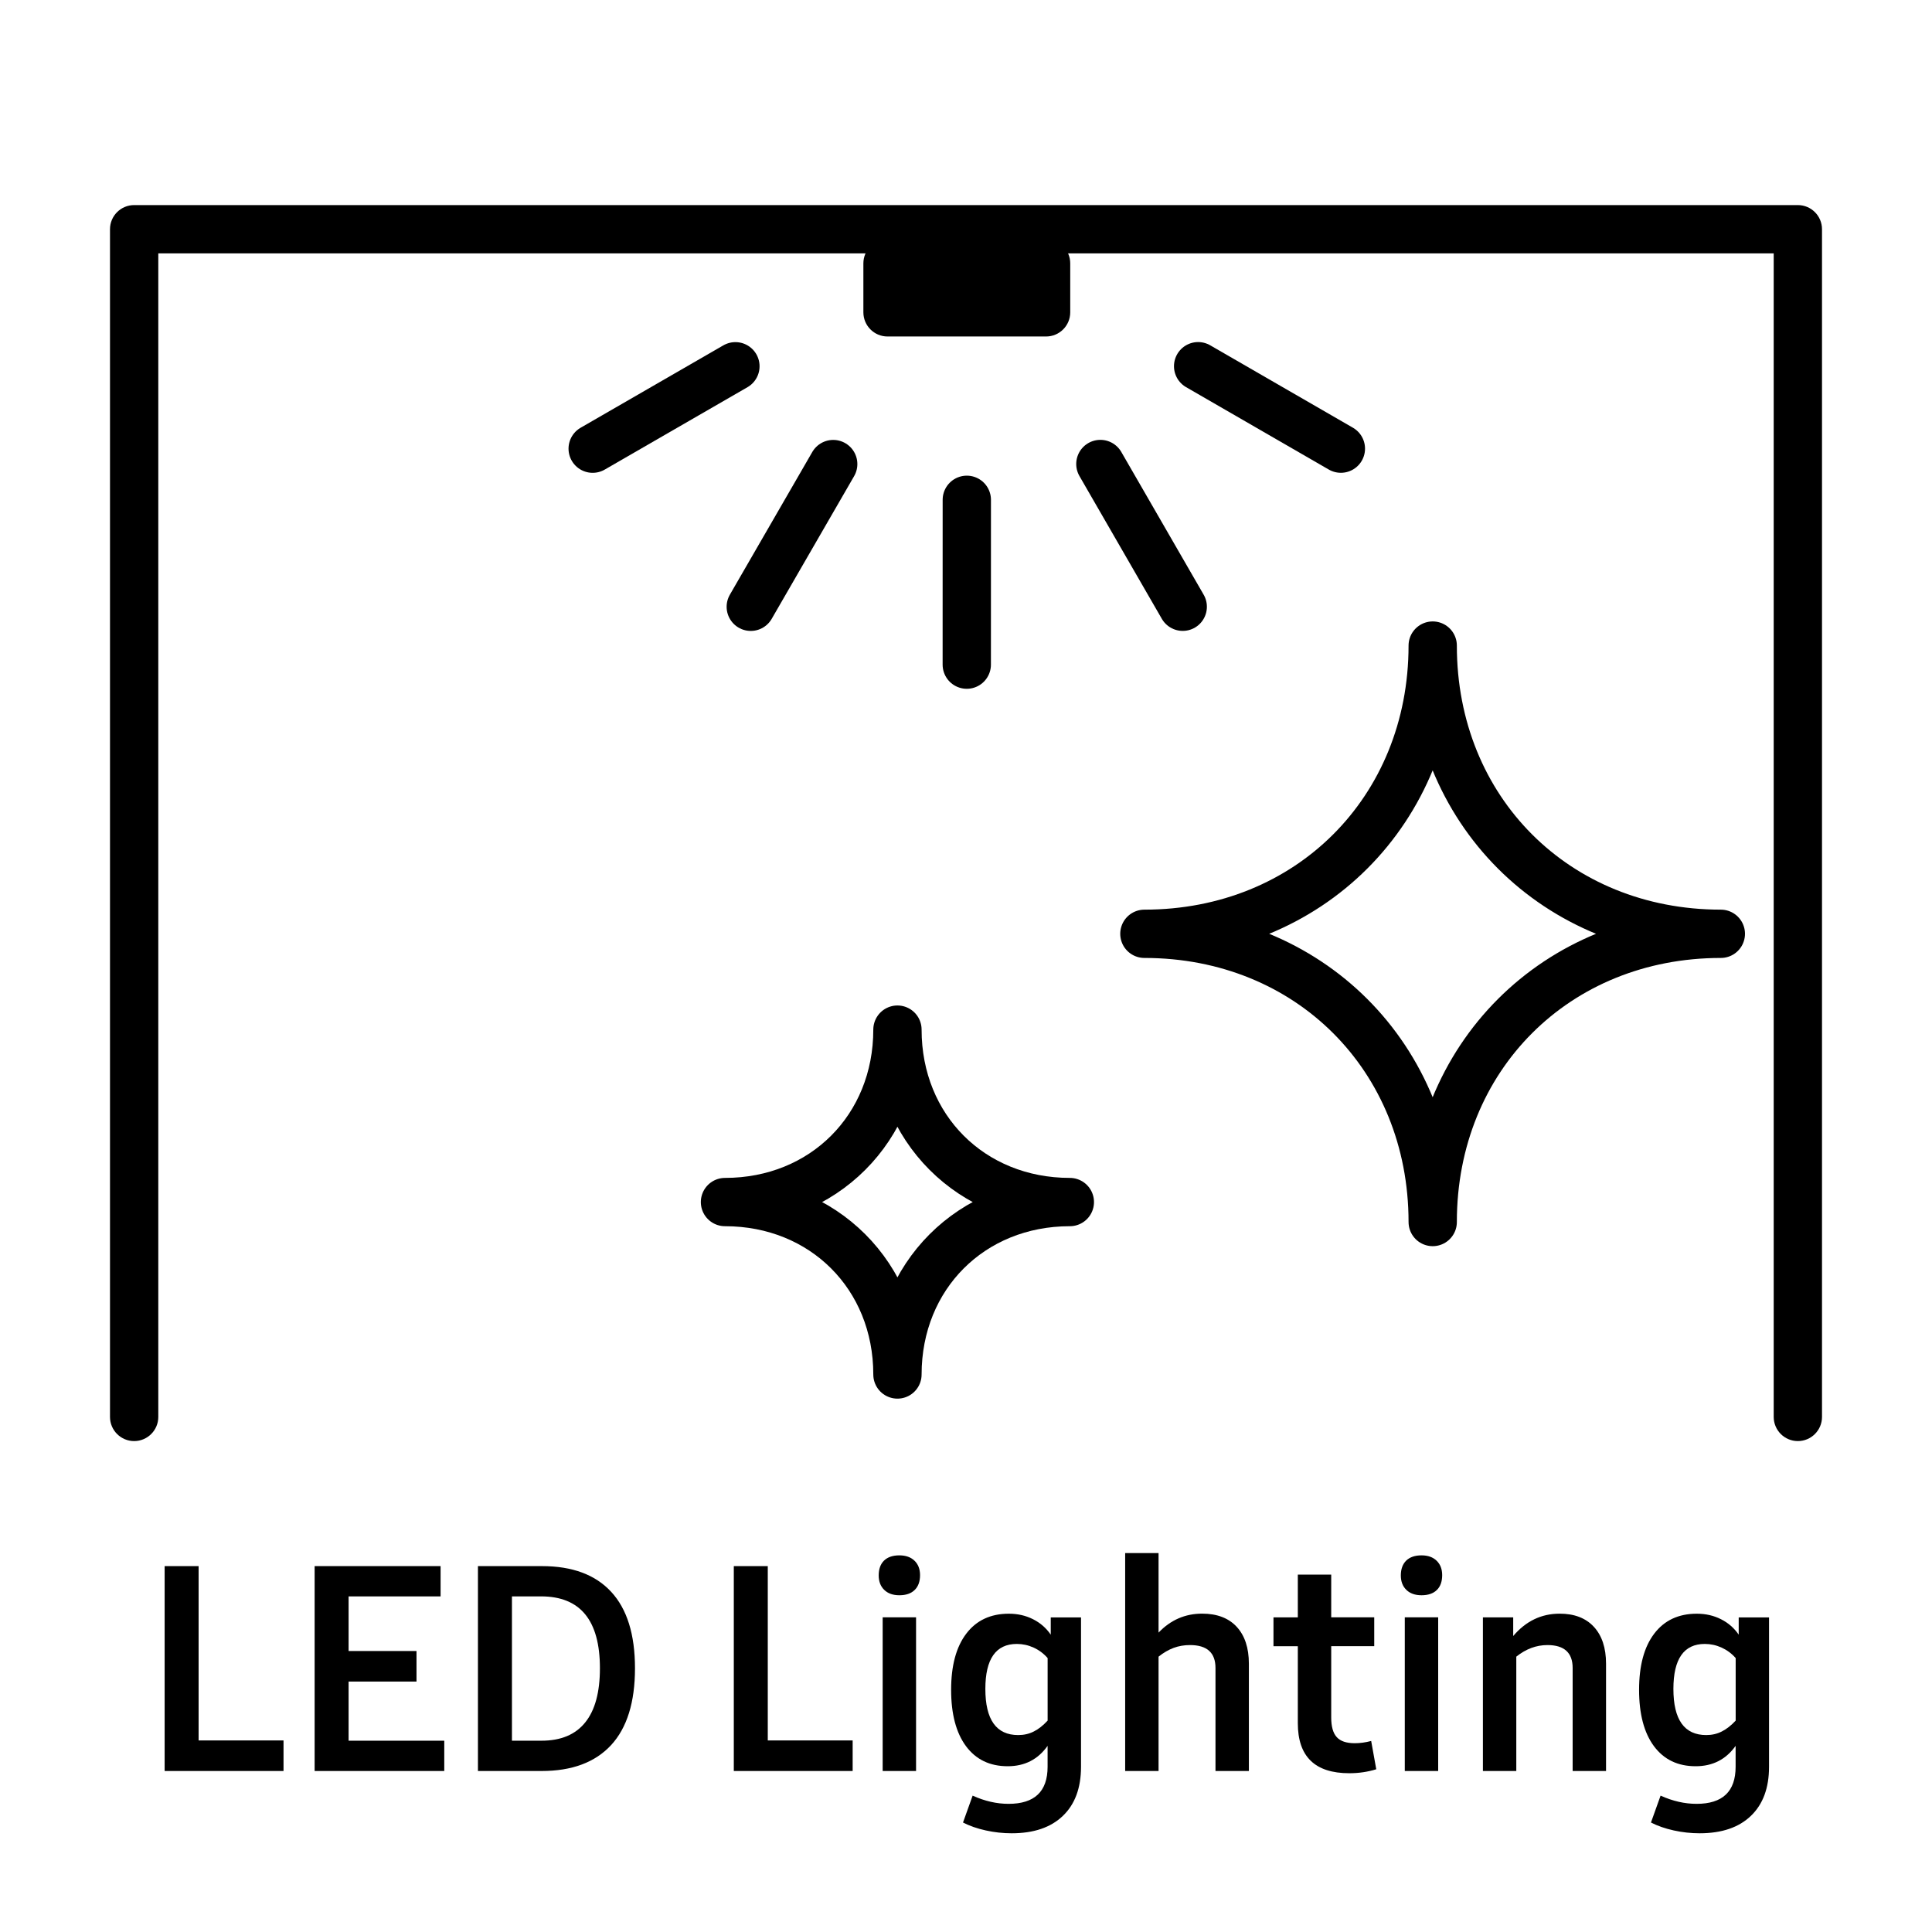
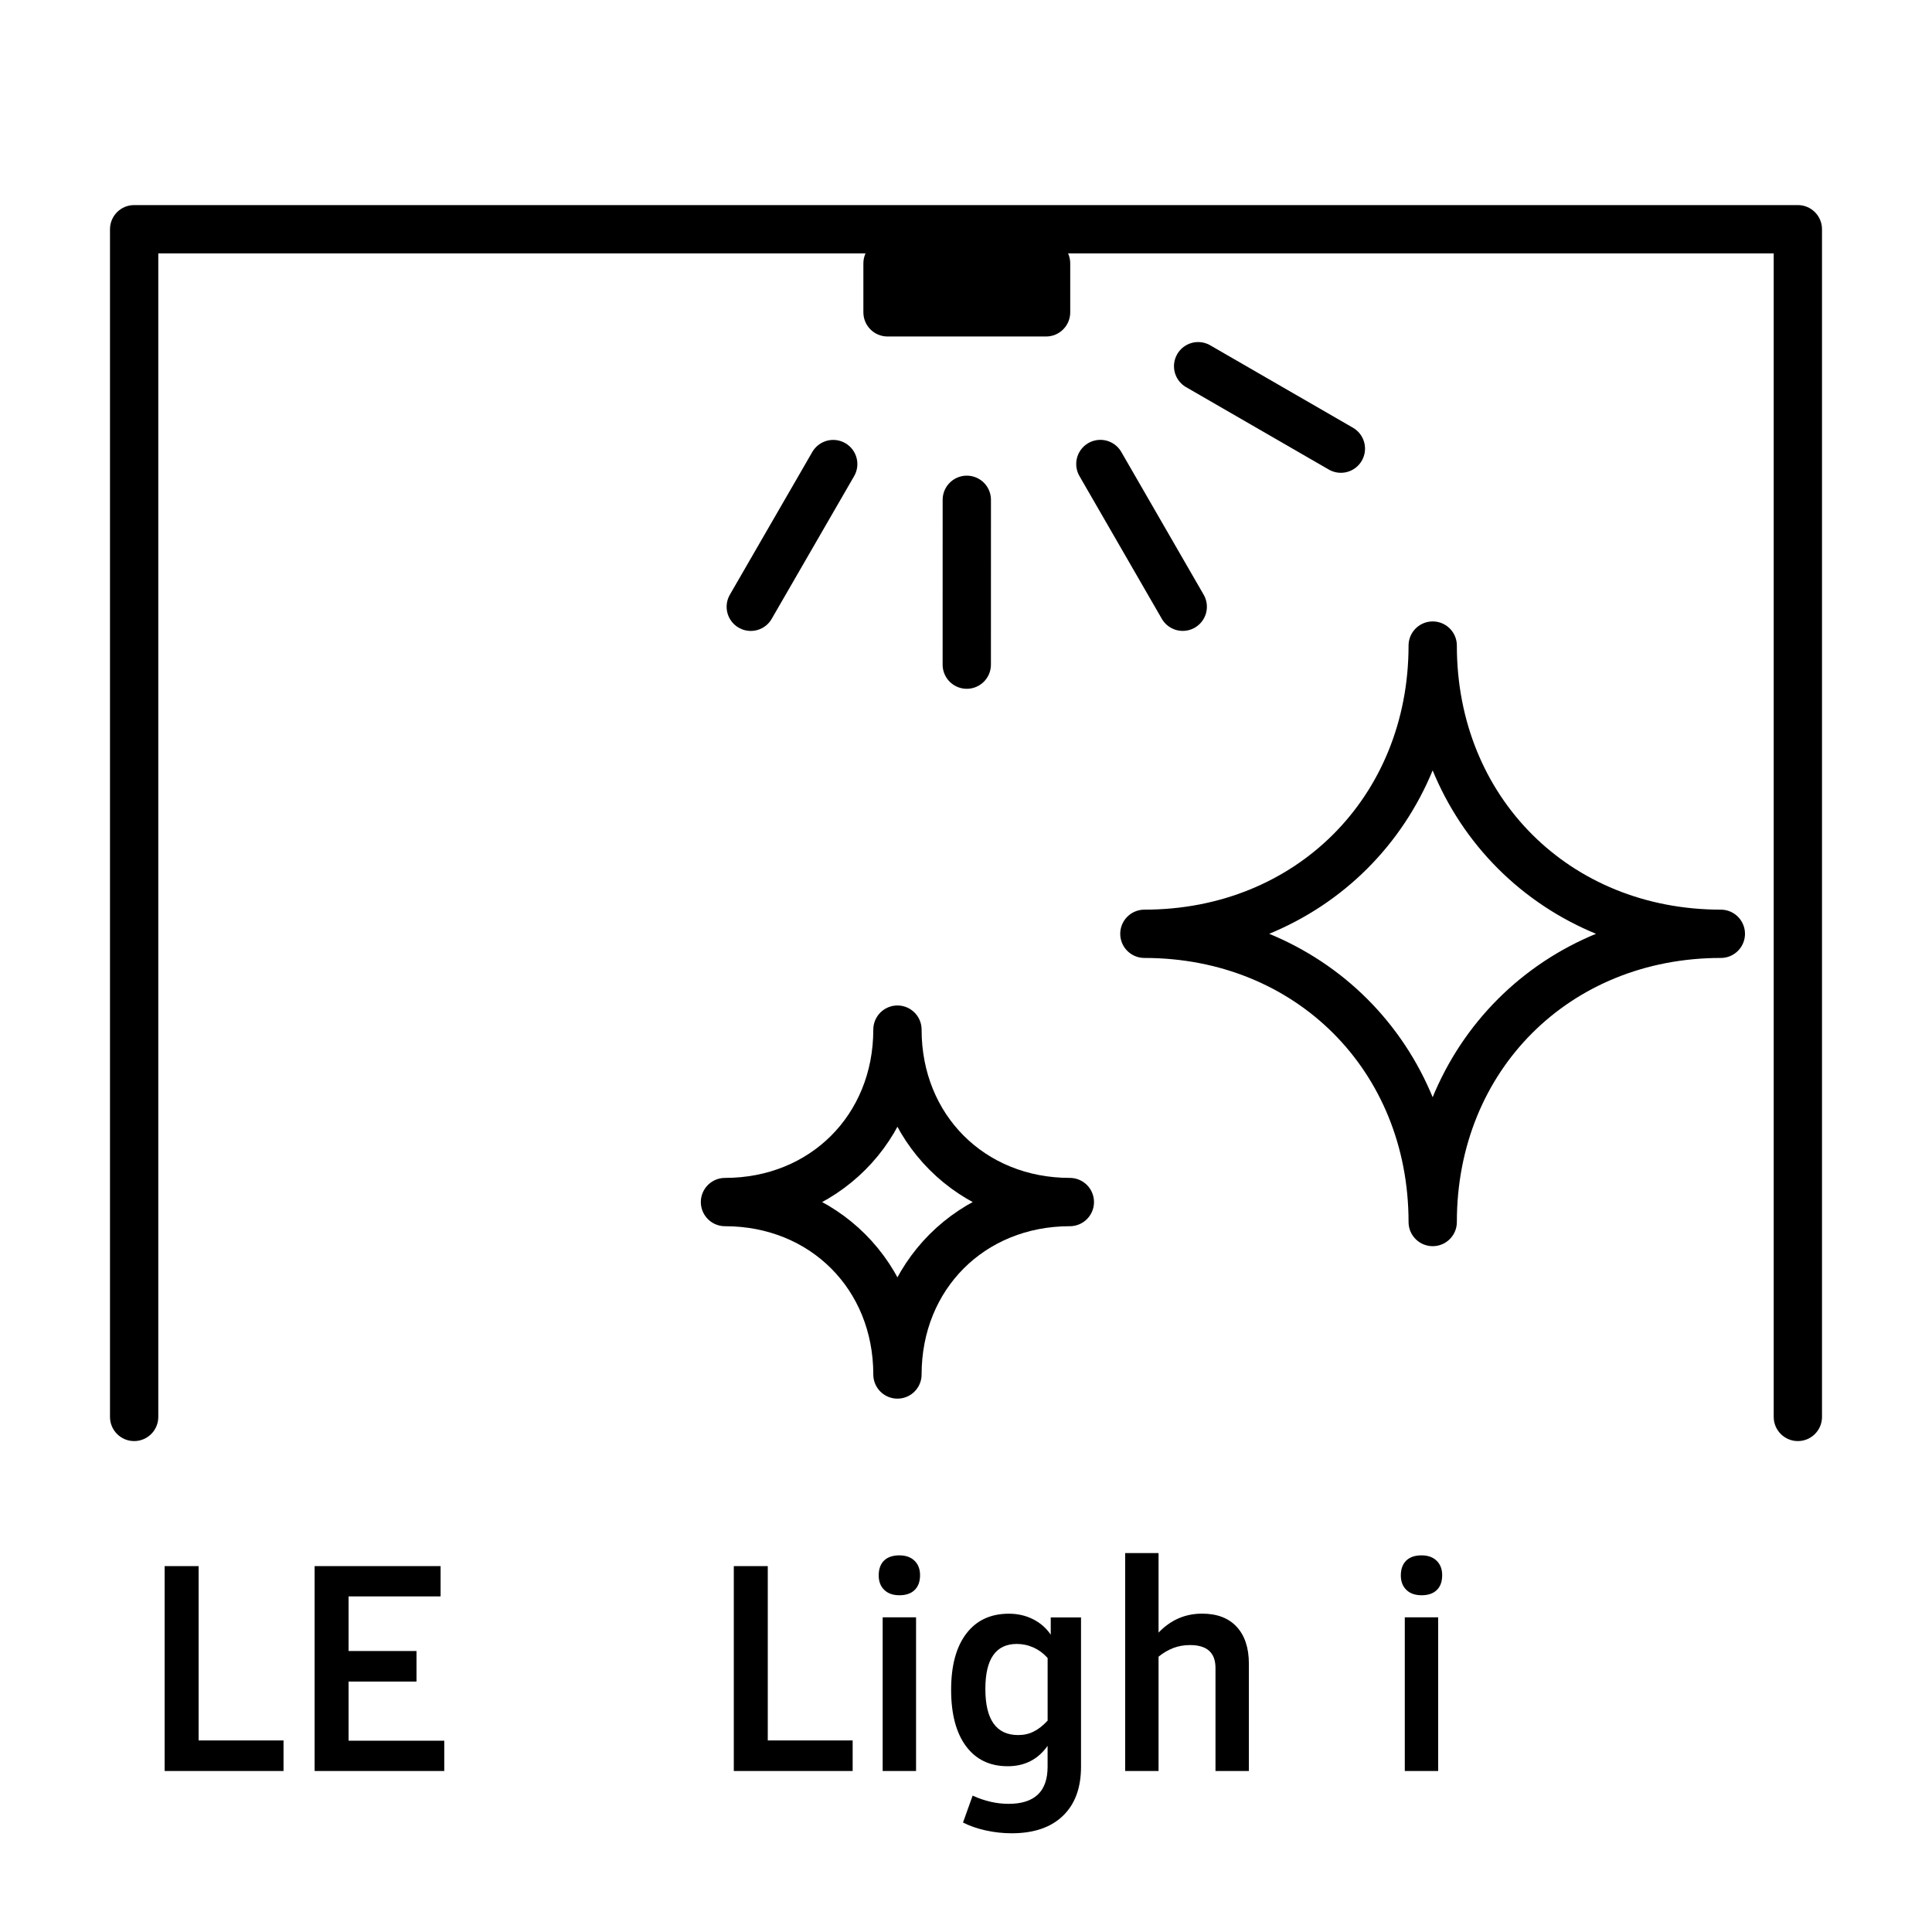
<svg xmlns="http://www.w3.org/2000/svg" version="1.1" id="Layer_1" x="0px" y="0px" width="60px" height="60px" viewBox="0 0 60 60" enable-background="new 0 0 60 60" xml:space="preserve">
  <rect fill="none" width="60" height="60" />
  <g>
    <rect x="3" y="3" fill="none" width="54" height="54" />
  </g>
  <g>
    <path d="M8.805,54.051V55H5.113v-6.363h1.055v5.414H8.805z" />
    <path d="M13.797,54.06V55H9.771v-6.363h3.912v0.94h-2.857v1.696h2.109v0.949h-2.109v1.837H13.797z" />
-     <path d="M18.982,49.437c0.492,0.533,0.738,1.324,0.738,2.373c0,1.055-0.248,1.851-0.742,2.386C18.482,54.732,17.764,55,16.82,55   h-1.977v-6.363h1.986C17.773,48.637,18.49,48.903,18.982,49.437z M18.174,53.492c0.305-0.377,0.457-0.938,0.457-1.683   c0-1.488-0.609-2.232-1.828-2.232h-0.904v4.482h0.914C17.416,54.06,17.869,53.871,18.174,53.492z" />
    <path d="M26.48,54.051V55h-3.691v-6.363h1.055v5.414H26.48z" />
    <path d="M27.461,49.375c-0.115-0.111-0.172-0.261-0.172-0.448c0-0.199,0.055-0.353,0.166-0.462c0.111-0.107,0.27-0.162,0.475-0.162   c0.199,0,0.357,0.056,0.471,0.167c0.115,0.111,0.172,0.261,0.172,0.448c0,0.199-0.057,0.354-0.168,0.461   c-0.111,0.109-0.27,0.163-0.475,0.163C27.73,49.542,27.574,49.486,27.461,49.375z M27.412,50.228h1.037V55h-1.037V50.228z" />
    <path d="M33.572,50.228v4.641c0,0.656-0.188,1.165-0.563,1.524c-0.375,0.361-0.904,0.541-1.59,0.541   c-0.27,0-0.539-0.029-0.805-0.088c-0.268-0.059-0.502-0.141-0.707-0.246l0.299-0.835c0.375,0.17,0.746,0.255,1.115,0.255   c0.809,0,1.213-0.384,1.213-1.151v-0.65c-0.299,0.422-0.711,0.633-1.238,0.633c-0.557,0-0.988-0.208-1.297-0.624   c-0.307-0.416-0.461-0.999-0.461-1.749s0.156-1.331,0.471-1.745c0.313-0.412,0.754-0.619,1.322-0.619   c0.275,0,0.525,0.057,0.752,0.172c0.225,0.113,0.408,0.273,0.549,0.479v-0.536H33.572z M32.105,53.773   c0.146-0.072,0.289-0.186,0.43-0.338v-1.942c-0.123-0.141-0.268-0.249-0.434-0.325c-0.168-0.076-0.342-0.114-0.523-0.114   c-0.65,0-0.977,0.466-0.977,1.397c0,0.955,0.34,1.433,1.02,1.433C31.797,53.884,31.959,53.848,32.105,53.773z" />
    <path d="M38.406,50.521c0.252,0.273,0.379,0.655,0.379,1.147V55h-1.037v-3.199c0-0.475-0.264-0.712-0.791-0.712   c-0.182,0-0.352,0.029-0.51,0.088s-0.314,0.149-0.467,0.272V55h-1.037v-6.768h1.037v2.47c0.375-0.393,0.826-0.589,1.354-0.589   C37.797,50.113,38.154,50.25,38.406,50.521z" />
-     <path d="M40.305,53.515v-2.391h-0.756v-0.896h0.756V48.9h1.037v1.327h1.336v0.896h-1.336v2.215c0,0.281,0.057,0.485,0.172,0.61   c0.113,0.127,0.301,0.189,0.559,0.189c0.164,0,0.334-0.023,0.51-0.07l0.158,0.879c-0.264,0.082-0.543,0.123-0.836,0.123   C40.838,55.07,40.305,54.552,40.305,53.515z" />
    <path d="M43.676,49.375c-0.115-0.111-0.172-0.261-0.172-0.448c0-0.199,0.057-0.353,0.168-0.462c0.111-0.107,0.27-0.162,0.475-0.162   c0.199,0,0.355,0.056,0.469,0.167c0.115,0.111,0.172,0.261,0.172,0.448c0,0.199-0.055,0.354-0.166,0.461   c-0.111,0.109-0.27,0.163-0.475,0.163C43.947,49.542,43.789,49.486,43.676,49.375z M43.627,50.228h1.037V55h-1.037V50.228z" />
-     <path d="M49.498,50.521c0.252,0.273,0.379,0.655,0.379,1.147V55H48.84v-3.199c0-0.475-0.262-0.712-0.783-0.712   c-0.346,0-0.668,0.12-0.967,0.36V55h-1.037v-4.772h0.941v0.58c0.393-0.463,0.873-0.694,1.441-0.694   C48.893,50.113,49.246,50.25,49.498,50.521z" />
-     <path d="M54.939,50.228v4.641c0,0.656-0.188,1.165-0.563,1.524c-0.375,0.361-0.906,0.541-1.592,0.541   c-0.27,0-0.537-0.029-0.805-0.088c-0.266-0.059-0.502-0.141-0.707-0.246l0.299-0.835c0.375,0.17,0.748,0.255,1.117,0.255   c0.809,0,1.213-0.384,1.213-1.151v-0.65c-0.299,0.422-0.713,0.633-1.24,0.633c-0.557,0-0.988-0.208-1.297-0.624   c-0.307-0.416-0.461-0.999-0.461-1.749s0.156-1.331,0.471-1.745c0.313-0.412,0.754-0.619,1.322-0.619   c0.275,0,0.525,0.057,0.752,0.172c0.225,0.113,0.408,0.273,0.549,0.479v-0.536H54.939z M53.471,53.773   c0.146-0.072,0.291-0.186,0.432-0.338v-1.942c-0.123-0.141-0.27-0.249-0.436-0.325c-0.168-0.076-0.342-0.114-0.523-0.114   c-0.65,0-0.975,0.466-0.975,1.397c0,0.955,0.34,1.433,1.02,1.433C53.164,53.884,53.324,53.848,53.471,53.773z" />
  </g>
  <g>
    <path fill="none" stroke="#000000" stroke-width="1.5" stroke-linecap="round" stroke-linejoin="round" stroke-miterlimit="10" d="   M53.442,29c-5.115,0-8.95,3.836-8.948,8.951C44.492,32.836,40.655,29,35.54,29c5.115,0,8.952-3.836,8.954-8.951   C44.492,25.164,48.327,29,53.442,29z" />
    <path fill="none" stroke="#000000" stroke-width="1.5" stroke-linecap="round" stroke-linejoin="round" stroke-miterlimit="10" d="   M33.225,37.331c-3.061,0-5.354,2.295-5.354,5.355c0-3.061-2.296-5.355-5.356-5.355c3.061,0,5.356-2.295,5.356-5.355   C27.87,35.036,30.164,37.331,33.225,37.331z" />
    <g>
-       <line fill="none" stroke="#000000" stroke-width="1.5" stroke-linecap="round" stroke-linejoin="round" stroke-miterlimit="10" x1="22.839" y1="11.375" x2="18.406" y2="13.934" />
      <line fill="none" stroke="#000000" stroke-width="1.5" stroke-linecap="round" stroke-linejoin="round" stroke-miterlimit="10" x1="25.876" y1="14.412" x2="23.316" y2="18.844" />
      <line fill="none" stroke="#000000" stroke-width="1.5" stroke-linecap="round" stroke-linejoin="round" stroke-miterlimit="10" x1="30.025" y1="15.522" x2="30.024" y2="20.641" />
      <line fill="none" stroke="#000000" stroke-width="1.5" stroke-linecap="round" stroke-linejoin="round" stroke-miterlimit="10" x1="34.173" y1="14.41" x2="36.731" y2="18.843" />
      <line fill="none" stroke="#000000" stroke-width="1.5" stroke-linecap="round" stroke-linejoin="round" stroke-miterlimit="10" x1="37.209" y1="11.373" x2="41.642" y2="13.933" />
      <g>
        <path display="none" fill="#231F20" d="M34.173,7.227c0,2.292-1.857,4.149-4.149,4.149c-2.291,0-4.148-1.857-4.148-4.149H34.173z     " />
      </g>
      <g>
        <rect x="27.563" y="8.179" width="4.924" height="1.521" />
        <path d="M32.487,10.45h-4.924c-0.414,0-0.75-0.336-0.75-0.75V8.179c0-0.414,0.336-0.75,0.75-0.75h4.924     c0.414,0,0.75,0.336,0.75,0.75V9.7C33.237,10.114,32.901,10.45,32.487,10.45z M28.313,8.95l3.424-0.021L28.313,8.95z" />
      </g>
    </g>
    <g>
      <path d="M55.834,44.754c-0.414,0-0.75-0.336-0.75-0.75V7.869H4.916v36.135c0,0.414-0.336,0.75-0.75,0.75s-0.75-0.336-0.75-0.75    V7.119c0-0.414,0.336-0.75,0.75-0.75h51.668c0.414,0,0.75,0.336,0.75,0.75v36.885C56.584,44.418,56.248,44.754,55.834,44.754z" />
    </g>
  </g>
</svg>